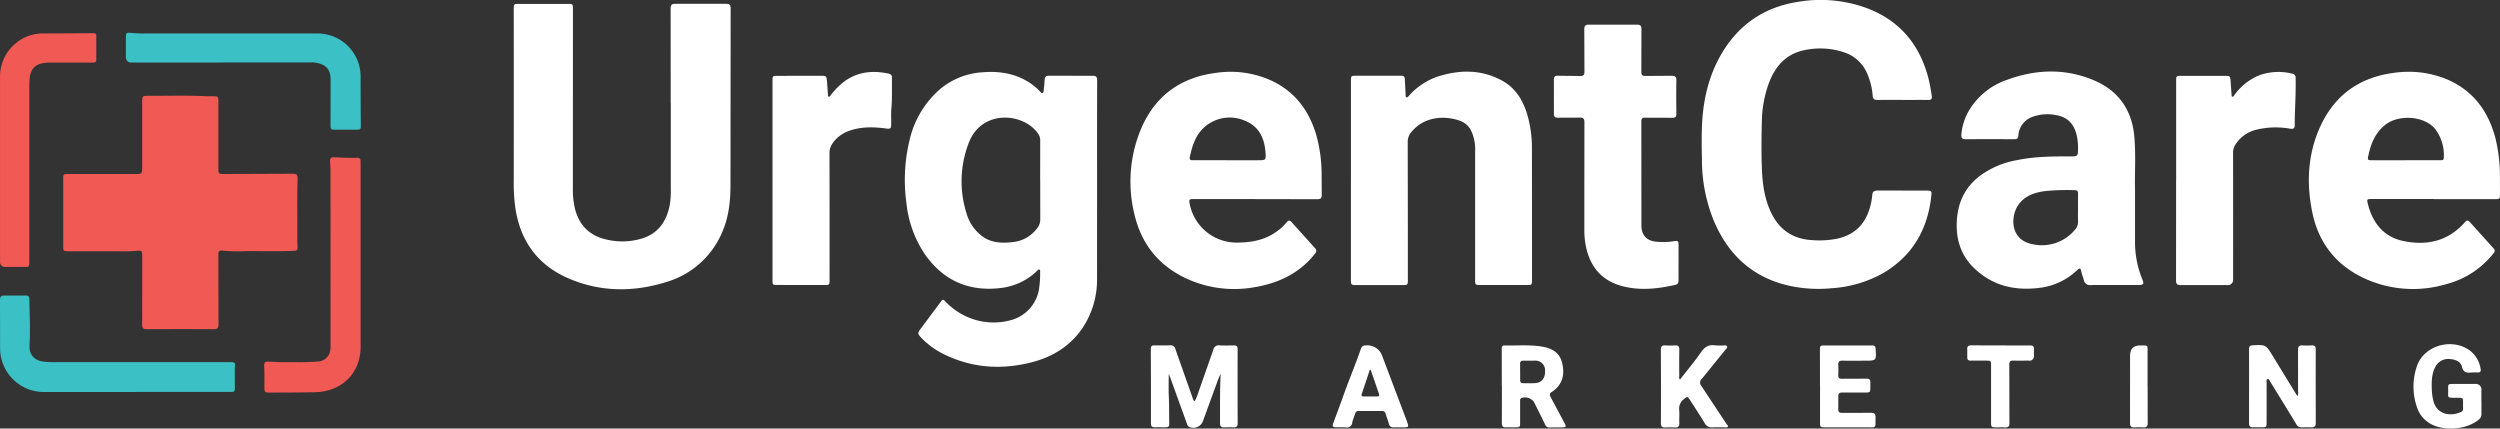
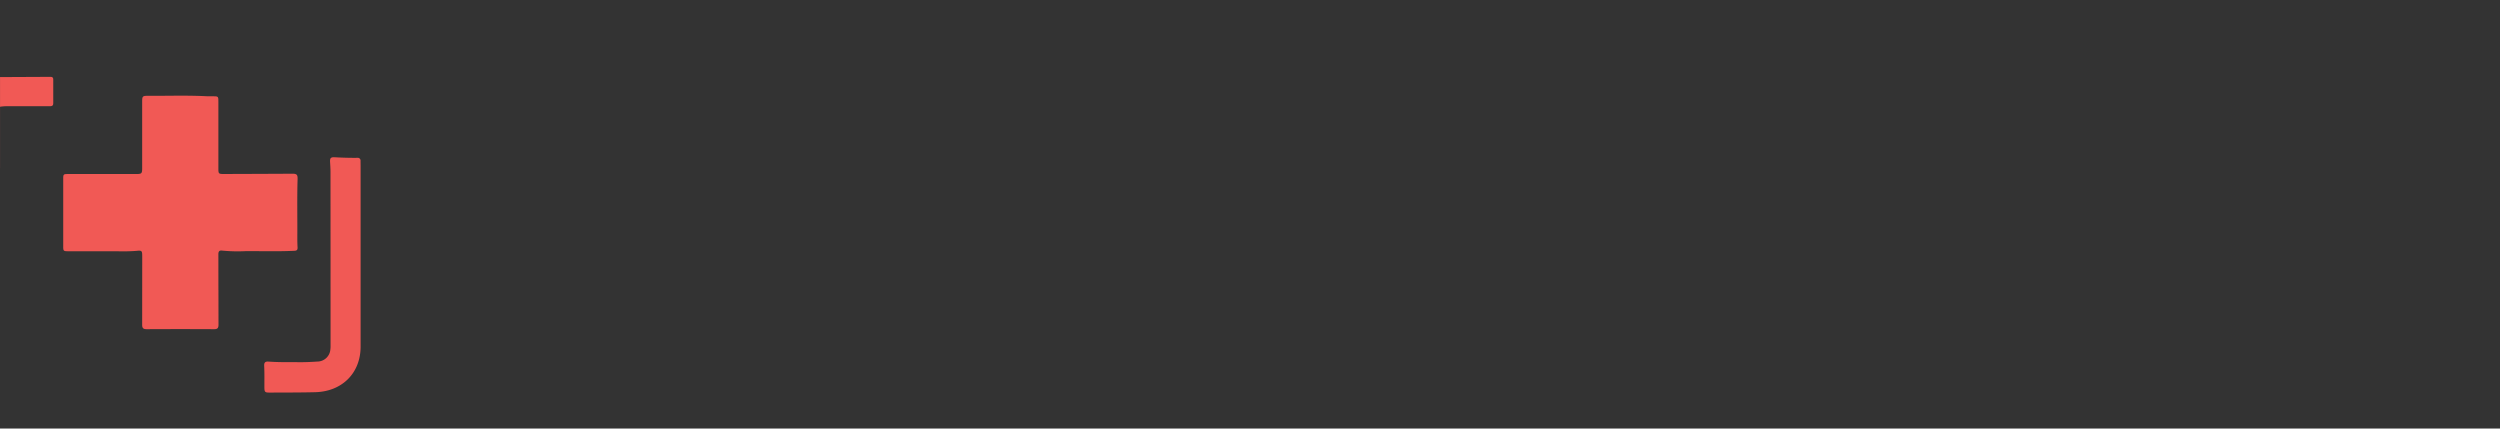
<svg xmlns="http://www.w3.org/2000/svg" width="839.475" height="143.905">
  <rect width="100%" height="100%" fill="#333333" stroke="none" />
-   <path d="M368.394 60.655l-.02 32.71c.119 5.975-1.59 11.844-4.9 16.82-4.15 6.04-9.99 9.65-16.98 11.45-9.82 2.53-19.45 2.03-28.73-2.3-3.157-1.415-6.013-3.425-8.41-5.92-1.28-1.37-1.28-1.58-.17-3.06l6.84-9.18c.62-.86.93-.44 1.41.04a22.63 22.63 0 0 0 10.92 6.42 22.07 22.07 0 0 0 10.98-.1 12.94 12.94 0 0 0 9.69-11.53 30.62 30.62 0 0 0 .24-4.59c-.02-.31.14-.74-.25-.89-.37-.14-.58.25-.81.47a20.92 20.92 0 0 1-11.97 5.69c-10.74 1.35-19.34-2.36-25.61-11.22a37.48 37.48 0 0 1-6.22-17 56.81 56.81 0 0 1 .95-21.11 32.07 32.07 0 0 1 10.27-17.39c4.014-3.374 9.006-5.368 14.24-5.69 5.68-.46 11.12.37 16 3.59a21.02 21.02 0 0 1 3.42 2.89c.22.22.41.63.8.46.33-.14.35-.56.38-.87.13-1.19.26-2.39.32-3.59.05-.91.41-1.34 1.38-1.33l14.85.03c1.23 0 1.4.59 1.4 1.62q-.045 16.785-.02 33.58h-.02zm-19.12-.12l.02-13.42a3.88 3.88 0 0 0-.82-2.39c-4.86-6.84-18.64-8.05-23.07 2.99-3.042 7.656-3.339 16.13-.84 23.98.839 2.941 2.585 5.541 4.99 7.43 3.2 2.52 6.92 2.59 10.7 2.15 3.1-.357 5.925-1.947 7.84-4.41.804-.902 1.239-2.072 1.22-3.28l-.02-13.05zm-124.06-25.95q0-15.855-.02-31.71c0-1.17.33-1.6 1.55-1.59h17.1c1.15 0 1.5.4 1.5 1.53l-.06 59.69c-.02 5.54-.69 11.01-3.07 16.12-3.509 7.784-10.239 13.649-18.43 16.06-11.1 3.48-22.29 3.41-33.05-1.28-10.24-4.46-16.04-12.57-17.69-23.59a62.34 62.34 0 0 1-.53-9.17q.03-28.725 0-57.45c0-1.87 0-1.88 1.85-1.88h16.35c1.62 0 1.67.06 1.67 1.69q0 30.09-.02 60.19a28.07 28.07 0 0 0 .67 6.78c1.36 5.48 4.76 9.06 10.28 10.38a22.97 22.97 0 0 0 12.09-.22c5.7-1.71 8.49-5.9 9.53-11.49a30.16 30.16 0 0 0 .31-5.45v-28.6h-.05zm413.57-1.04c-2.75 0-5.49-.04-8.24.02-1.11.02-1.63-.22-1.72-1.47a22 22 0 0 0-1.5-6.52c-1.295-3.805-4.308-6.777-8.13-8.02-4.252-1.402-8.798-1.657-13.18-.74-6.13 1.22-9.8 5.26-11.97 10.88a39.15 39.15 0 0 0-2.43 13.14c-.14 5.26-.19 10.54.01 15.79.2 5.36.94 10.68 3.48 15.52 2.89 5.53 7.61 8.27 13.81 8.51 2.742.187 5.497.002 8.19-.55 6.6-1.55 10.02-5.95 11.26-12.33a16.43 16.43 0 0 0 .3-2.09c.06-1.21.54-1.73 1.85-1.71l15.98.03c2.17 0 2.22 0 1.98 2.13-1.27 10.95-6.23 19.64-15.85 25.41a40.27 40.27 0 0 1-17.4 5.22 45.39 45.39 0 0 1-15.84-1.16c-11.6-3.05-19.26-10.55-23.86-21.37-2.656-6.501-4.025-13.457-4.03-20.48-.07-3.9-.15-7.8.02-11.69.4-9.13 2.51-17.8 7.53-25.58 5.84-9.04 14.22-14.26 24.81-15.88a44.99 44.99 0 0 1 23.21 2.2c10.88 4.16 17.47 12.15 20.43 23.26a62.54 62.54 0 0 1 1.18 6.22c.16.97-.26 1.27-1.15 1.27-2.91-.02-5.83 0-8.74 0zm78.14 30.47v16.64a33 33 0 0 0 2.38 12.98c.75 1.78.51 2.07-1.45 2.07-5.28 0-10.56-.04-15.85.01a1.99 1.99 0 0 1-2.26-1.63c-.28-1.04-.68-2.05-.91-3.1-.24-1.09-.61-.95-1.28-.33-3.325 3.194-7.567 5.267-12.13 5.93-8.46 1.18-16.17-.44-22.5-6.52-4.36-4.19-6.09-9.4-5.86-15.42.23-6.15 2.44-11.27 7.24-15.19a29.27 29.27 0 0 1 12.88-5.66c5.86-1.23 11.8-1.29 17.75-1.27 2.84.01 2.82 0 2.85-2.81.021-1.491-.14-2.978-.48-4.43-.88-3.66-3.1-6.03-6.88-6.63a14.66 14.66 0 0 0-7.87.56c-2.756.941-4.664 3.462-4.82 6.37-.09.96-.49 1.16-1.33 1.16-5.45-.02-10.9-.04-16.35.01-1.23.01-1.52-.53-1.44-1.58.249-3.027 1.223-5.949 2.84-8.52 2.934-4.651 7.385-8.145 12.6-9.89 9.69-3.54 19.5-3.85 29.08.21 8.17 3.46 12.73 9.86 13.54 18.76.59 6.49.07 13 .26 18.28zm-19.15 5.86l.01-4.84c.02-.85-.27-1.19-1.14-1.18a77.02 77.02 0 0 0-9.96.31c-3.23.45-6.28 1.38-8.47 3.99-3.2 3.82-3.55 12.16 3.97 13.77a14.43 14.43 0 0 0 14.54-4.74 4.06 4.06 0 0 0 1.07-2.96c-.06-1.45-.01-2.9-.02-4.35zm119.41-3.05h-20.59c-1.85 0-1.89.06-1.45 1.8 1.62 6.33 5.34 10.94 11.85 12.3 7.65 1.6 14.74.19 20.3-5.89 1.2-1.31 1.27-1.33 2.49 0l7.57 8.42c.55.6.39 1.02-.06 1.6a29.65 29.65 0 0 1-16.02 10.4 39 39 0 0 1-24.87-.95c-10.81-4.14-17.68-11.96-19.98-23.3-1.98-9.73-1.52-19.41 2.65-28.61 4.88-10.74 13.36-16.74 25.08-18.17a33.84 33.84 0 0 1 16.45 1.79c9.4 3.61 14.85 10.7 17.35 20.23a54.15 54.15 0 0 1 1.5 13.3l.02 5.47c0 1.6-.07 1.65-1.72 1.65h-20.59v-.04zm-9.38-13.03h11.6c.53 0 1.16.1 1.19-.72a14.4 14.4 0 0 0-2.83-9.68c-3.43-4.41-12.32-5.23-17.03-1.31-3.15 2.62-4.59 6.11-5.42 9.95-.38 1.74-.34 1.77 1.4 1.77h11.1zm-386.3 13.04h-20.59c-1.62 0-1.72.15-1.41 1.72a16.06 16.06 0 0 0 15.84 12.91c4.7-.04 9.1-.76 13.01-3.49a16.1 16.1 0 0 0 3.6-3.24c.59-.76 1.07-.91 1.77-.12l7.83 8.7c.63.69.55 1.18-.03 1.91-5.18 6.56-12.19 9.85-20.23 11.21a38.41 38.41 0 0 1-20.61-1.93c-10.32-4.02-17.05-11.41-19.66-22.16a45.93 45.93 0 0 1 1.5-27.51c4.51-11.93 13.21-18.81 25.96-20.39a33.26 33.26 0 0 1 17.84 2.35c8.29 3.66 13.24 10.17 15.71 18.7 1.161 4.239 1.75 8.615 1.75 13.01l.04 6.96c.03 1.1-.41 1.43-1.47 1.42l-20.84-.02v-.03zm-9.5-13.03h10.36c2.72 0 2.78 0 2.57-2.74-.37-4.78-2.23-8.69-6.99-10.56a12.77 12.77 0 0 0-14.15 2.79c-2.5 2.6-3.48 5.86-4.23 9.25-.24 1.1.13 1.27 1.1 1.26l11.35-.02zm41.63 6.71v-33.45c0-1.55.06-1.63 1.6-1.63h14.85c1.48 0 1.61.17 1.67 1.65l.25 4.71c.02.32-.11.75.28.88.36.12.58-.26.8-.49a22.72 22.72 0 0 1 9.51-6.42c7.45-2.41 14.86-2.52 21.86 1.35 4.88 2.69 7.35 7.29 8.7 12.52.835 3.254 1.255 6.601 1.25 9.96q.03 22.2.03 44.39c0 1.65-.05 1.71-1.65 1.72h-15.85c-1.51 0-1.6-.09-1.6-1.65q0-21.69 0-43.39a14.38 14.38 0 0 0-1.23-6.53 6.68 6.68 0 0 0-3.7-3.52c-5.36-1.98-12.28-1.48-16.49 3.74-.791.905-1.224 2.068-1.22 3.27q.06 23.07.05 46.13c0 1.98 0 1.97-2 1.97h-15.35c-1.66 0-1.77-.11-1.77-1.76v-33.45zm78.38-.55l.02-18.9c0-1.18-.34-1.61-1.55-1.57l-7.36.03c-.95.01-1.34-.32-1.33-1.3l-.02-11.44c-.01-1.05.39-1.38 1.4-1.35l7.36.08c1.12.04 1.52-.3 1.51-1.47l-.05-14.18c-.01-1.17.35-1.6 1.56-1.59h16.1c1.25-.01 1.54.46 1.53 1.61l-.04 14.18c-.01 1.08.31 1.46 1.41 1.44l8.74-.06c1.15-.02 1.64.28 1.62 1.53-.07 3.73-.05 7.46 0 11.19.01 1.1-.37 1.42-1.46 1.4-2.99-.07-5.99 0-8.99-.05-.95-.02-1.32.25-1.32 1.26l.03 34.95c0 3.27 1.81 5.2 5.09 5.44a23.01 23.01 0 0 0 6.09-.21c.88-.17 1.3.02 1.29 1.04l-.01 12.06c0 .77-.12 1.37-1.03 1.58-5.81 1.33-11.64 1.99-17.53.53-7.06-1.75-11.05-6.38-12.52-13.34a26.55 26.55 0 0 1-.55-5.56v-17.29zm198.72.49v-33.19c0-1.8 0-1.8 1.8-1.8h14.47c1.82 0 1.88.03 2.02 1.85l.3 4.33c.05.28-.08.66.23.79.42.17.55-.27.73-.51 2.113-2.959 5.012-5.266 8.37-6.66 3.548-1.256 7.386-1.444 11.04-.54a1.35 1.35 0 0 1 1.15 1.51c.15 5.31-.3 10.6-.3 15.9 0 1.15-.68 1.21-1.6 1.07a27.64 27.64 0 0 0-11.13.31 11.51 11.51 0 0 0-7.3 5.22 5.08 5.08 0 0 0-.67 2.73q.03 21.135.01 42.27c.077.55-.109 1.104-.502 1.495s-.948.575-1.498.495h-15.59c-1.19.01-1.58-.37-1.57-1.57l.02-33.69zm-471.33.15v-33.44c0-1.65.04-1.69 1.65-1.7q7.305 0 14.6-.01c1.82 0 1.85.02 2.04 1.84l.32 4.33c.02.3-.12.74.32.84.32.07.46-.31.63-.53a25.02 25.02 0 0 1 3.86-4.04c4.63-3.76 9.9-4.37 15.54-3.18a1.31 1.31 0 0 1 .899.497c.22.281.314.64.261.993-.07 3.35.09 6.71-.2 10.06-.16 1.77-.05 3.56-.07 5.34-.02 1.65-.23 1.74-1.84 1.53-4.41-.58-8.78-.64-13.01 1.08a11.21 11.21 0 0 0-4.72 3.75 5.65 5.65 0 0 0-1.15 3.59q.045 21.135.02 42.27c0 1.88 0 1.88-1.85 1.88q-7.8 0-15.6-.02c-1.66 0-1.7-.03-1.7-1.65v-33.44zm141.71 74.17a15.55 15.55 0 0 0 1.41-3.38l4.9-13.96a1.82 1.82 0 0 1 2.08-1.47c1.62.09 3.24.05 4.86.02.93-.02 1.22.38 1.22 1.27q-.03 12.435.01 24.86c0 1.01-.35 1.44-1.38 1.39s-2.08-.05-3.12 0c-1.11.05-1.42-.46-1.42-1.5.03-5.46-.08-10.92.21-16.47-.27.6-.59 1.19-.81 1.81q-2.61 7.11-5.2 14.24a3.43 3.43 0 0 1-4.63 1.73c-.5-.27-.59-.78-.75-1.24q-2.7-7.425-5.37-14.84c-.25-.68-.53-1.35-.67-1.72 0 2.5-.1 5.25.03 7.99.14 2.98.07 5.96.13 8.94.02.74-.38 1.04-1.09 1.03-1.25 0-2.5-.04-3.74 0-.98.03-1.31-.39-1.3-1.34v-11.31l-.05-13.67c-.01-.9.31-1.19 1.14-1.18 1.79.02 3.58.04 5.36-.02a1.59 1.59 0 0 1 1.77 1.32l5.79 16.41a1.8 1.8 0 0 0 .61 1.08zm370.34-1.74a2.81 2.81 0 0 0 .22-1.61l-.02-13.92c-.01-1.14.37-1.58 1.51-1.52a29.52 29.52 0 0 0 3.12 0c.98-.05 1.32.37 1.32 1.32l-.02 10.57.03 14.05c.01 1.19-.4 1.61-1.6 1.57-5.27-.15-3.67.84-6.48-3.61l-7.3-11.87c-.2-.33-.37-.88-.88-.7-.42.15-.25.66-.25 1.01v13.43c0 1.68-.04 1.72-1.76 1.73-.87 0-1.75-.05-2.62 0-1.13.07-1.53-.38-1.52-1.52l.02-17.9-.02-6.84c-.02-.9.33-1.23 1.24-1.28 4.38-.2 4.39-.22 6.67 3.49q3.93 6.42 7.85 12.84l.5.74zm-267.16-3.42l-.02-12.42c0-.76.14-1.22.99-1.2 4.35.1 8.73-.34 13.06.49 3.18.61 5.54 2.22 6.28 5.57.78 3.54.21 6.67-2.81 9.04-.22.191-.454.365-.7.52-.83.43-.81.97-.4 1.73l4.69 8.77c.62 1.16.52 1.36-.76 1.39-1.41.03-2.83-.01-4.24.04a1.42 1.42 0 0 1-1.53-.96c-1.23-2.58-2.53-5.13-3.81-7.68a3.78 3.78 0 0 0-4.2-1.25c-.5.29-.4.79-.4 1.22v6.96c0 1.59-.06 1.65-1.7 1.67-1 0-2-.05-2.99 0-1.08.06-1.46-.38-1.45-1.45l.02-12.42h-.03zm9.29-8.51c-.66 0-1.33.02-1.99 0-.76-.03-1.17.23-1.16 1.06l.03 5.57c0 .6.26.94.89.93 1.45 0 2.91.08 4.35-.04 2.08-.19 3.24-1.82 3.11-4.16a3.21 3.21 0 0 0-.978-2.477c-.67-.645-1.586-.967-2.512-.883-.58-.01-1.16 0-1.74 0zm319.66 13.57v4.35a2.23 2.23 0 0 1-.85 1.84c-4.02 3.4-11.68 4.05-16.26 1.43a9.81 9.81 0 0 1-4.58-5.69 21.06 21.06 0 0 1 .11-13.91c2.59-6.97 12.22-9.4 18.06-4.7a9.67 9.67 0 0 1 3.26 5.99c.14.74-.16 1.1-.93 1.09a21.11 21.11 0 0 0-2.25.02c-1.57.14-2.64 0-3.12-1.97-.42-1.72-2.15-2.43-3.94-2.54-2.006-.287-3.976.712-4.93 2.5-1.31 2.42-1.33 5.1-1.24 7.76a20.65 20.65 0 0 0 .42 3.32c1.01 4.97 5.61 5.86 9.44 4.16a1 1 0 0 0 .62-.87c.01-.12.02-.25.02-.37-.11-4.12.64-3.4-3.34-3.52-1.69-.05-1.7-.02-1.66-1.75.07-3.12-.6-2.89 2.94-2.89h6.12a1.88 1.88 0 0 1 1.583.552 1.87 1.87 0 0 1 .507 1.598v3.61zm-269.11-7.23c2.37-3.06 4.85-6.01 7.04-9.16 1.23-1.77 2.56-2.65 4.71-2.32a24.98 24.98 0 0 0 2.74.04c.44.01 1.02-.19 1.26.28.28.55-.3.89-.59 1.25l-7.83 9.67c-.339.293-.547.708-.579 1.155a1.68 1.68 0 0 0 .409 1.225l8.44 12.76c.19.29.66.54.43.94-.21.37-.68.2-1.04.2-1.37.01-2.75-.06-4.11.03a2.59 2.59 0 0 1-2.61-1.47c-1.59-2.62-3.28-5.19-4.95-7.76-.8-1.24-.93-1.2-2.06-.22a3.94 3.94 0 0 0-1.54 3.57c.13 1.48-.02 2.98.04 4.47.04 1.1-.42 1.48-1.48 1.43a26.94 26.94 0 0 0-3.24 0c-1.08.07-1.47-.34-1.46-1.43l.04-10.31-.05-14.29c-.01-1.12.32-1.6 1.49-1.52a25.02 25.02 0 0 0 3.24 0c1.07-.06 1.48.33 1.46 1.43-.06 2.94-.03 5.88-.02 8.82 0 .39-.15.83.25 1.22zm47 2.1l-.02-12.43c0-.83.3-1.12 1.08-1.12h16.47c.77 0 1.1.3 1.15 1.1.27 4.02.29 4.02-3.75 4.02-2.45 0-4.91.05-7.36-.02-1.11-.03-1.49.38-1.43 1.45.06 1.16.04 2.32 0 3.48-.03.86.35 1.17 1.19 1.16l8.23-.03c1.02-.02 1.39.32 1.36 1.35-.1 3.78.51 3.27-3.32 3.3h-6.11c-.96-.02-1.37.35-1.34 1.31v4.23c-.04.98.35 1.31 1.31 1.3l9.61-.03c1.18-.02 1.61.37 1.59 1.57-.07 3.87.42 3.29-3.3 3.3h-13.72c-1.53 0-1.62-.08-1.62-1.62v-12.31h-.03zm-160.64 13.93c-.62 0-1.25-.03-1.87 0-1.07.06-1.33-.35-.95-1.34l3.03-8.15c1.93-5.69 4.34-11.2 6.28-16.88a1.47 1.47 0 0 1 1.55-1.11c2.548-.286 4.936 1.287 5.68 3.74q4.08 10.815 8.18 21.62c.07.19.13.39.2.59.46 1.37.36 1.52-1.06 1.55-1.16.02-2.33-.04-3.49.01a1.5 1.5 0 0 1-1.69-1.28c-.32-1.11-.74-2.2-1.08-3.31-.123-.592-.681-.989-1.28-.91h-7.73c-.599-.059-1.141.356-1.24.95-.31.99-.75 1.95-.96 2.95-.035.526-.303 1.008-.73 1.316s-.97.408-1.48.274a12.52 12.52 0 0 0-1.37 0h0zm9.77-19.3a2.81 2.81 0 0 0-.29.01l-2.71 8.1c-.2.6.04.85.65.85h4.48c.62 0 .84-.33.65-.88l-2.78-8.07zm214.46 8.07l.02 9.82c.02 1.08-.39 1.51-1.47 1.44-.87-.06-1.75-.01-2.62-.01-2.08 0-2.07 0-2.07-2.03v-18.53c0-1.84-.01-1.84-1.87-1.84-1.66 0-3.33-.02-4.99 0-.78 0-1.15-.31-1.13-1.1l-.01-2.61c-.09-1.11.39-1.43 1.45-1.42l15.85.04 3.99.01c.77 0 1.14.33 1.11 1.14v2.74s-.4 1.23-1.28 1.21c-1.87-.03-3.75.04-5.62-.02-1.02-.03-1.39.29-1.38 1.34l.02 9.82h0zm46.43-2.38l.02 12.06c.02 1.18-.36 1.68-1.57 1.59-.956-.065-1.914-.065-2.87 0-1.16.07-1.5-.45-1.49-1.55l.02-22.5q0-3.48 3.49-3.47c2.66 0 2.39-.15 2.38 2.44v11.43h.02z" fill="#fff" />
  <path d="M73.349 97.346l.02 11.68c.01 1.12-.34 1.52-1.5 1.51q-11.31-.06-22.62 0c-1.14 0-1.52-.37-1.51-1.51l.02-22.99c0-1.87-.15-1.99-2-1.79a63.54 63.54 0 0 1-6.62.12h-16.12c-1.72 0-1.79-.06-1.79-1.71v-22.49c0-1.68.05-1.73 1.76-1.73h22.62c2 0 2.13-.13 2.13-2.12v-22.24c0-1.69.14-1.91 1.81-1.9 6.54.04 13.08-.2 19.61.13.83.04 1.67.02 2.5.03 1.59.01 1.67.08 1.67 1.71v22.24c0 2.14 0 2.15 2.14 2.14q11.37-.03 22.74-.09c1.39 0 1.76.31 1.72 1.77-.2 6.54-.04 13.09-.09 19.63 0 1.12.02 2.24.08 3.35.04.79-.22 1.09-1.05 1.13-5.45.26-10.91.09-16.36.12-2.621.13-5.248.07-7.86-.18-.97-.14-1.33.25-1.32 1.24l.01 11.93zm47.74-11.12v30.2c-.02 8.92-6.27 15.04-15.24 15.27-5.04.13-10.08.1-15.11.13-1.85.01-1.95-.13-1.96-1.99 0-2.32.05-4.64-.07-6.96-.06-1.14.36-1.53 1.41-1.46 3.62.26 7.24.18 10.86.2 1.88.01 3.74-.09 5.61-.21a4.39 4.39 0 0 0 4.31-3.76c.083-.573.117-1.152.1-1.73q0-29.07-.02-58.15c0-1.12-.07-2.23-.14-3.35-.08-1.29.2-1.68 1.54-1.61 2.54.14 5.07.22 7.61.19.293-.049.593.044.806.251s.315.504.274.799l.02 1.86v30.32h-.01z" fill="#f15955" />
-   <path d="M45.429 131.636h-30.61a14.7 14.7 0 0 1-14.79-14.67l-.03-16.15c-.01-1.17.36-1.62 1.57-1.58h7c.9-.01 1.26.34 1.28 1.24.11 5.17.35 10.34.07 15.51-.17 3.13 1.67 5.12 4.83 5.46a31.49 31.49 0 0 0 3.36.16h58.72c2.49 0 2.07.15 2.03 1.98-.04 2.07 0 4.14 0 6.21 0 1.8-.02 1.82-1.8 1.82h-31.61zm28.87-110.65h-30.12c-.53.069-1.062-.114-1.437-.495a1.71 1.71 0 0 1-.473-1.445v-6.21c0-1.79.09-1.96 1.92-1.78 2.66.26 5.33.17 7.99.17q27 .015 54 .02a14.46 14.46 0 0 1 14.91 14.85q0 8.205.08 16.4c0 .71-.28 1.04-.92 1.04h-8.25c-.92 0-1.01-.58-1.01-1.35l.02-15.41c0-1.9-.41-3.65-2.15-4.76a8.51 8.51 0 0 0-4.69-1.04c-9.96-.02-19.91 0-29.87 0z" fill="#3ac0c5" />
-   <path d="M.009 56.466v-30.58a14.5 14.5 0 0 1 12.35-14.52 12.4 12.4 0 0 1 2.11-.13l16.87-.08c.71 0 1 .22 1 .9v7.96c0 .99-.63 1-1.34 1h-13c-.54 0-1.08-.02-1.62 0-3.33.13-6.16 1-6.47 5.79a33.21 33.21 0 0 0-.07 2.23v58.67c0 1.92 0 1.92-1.94 1.92h-6a1.65 1.65 0 0 1-1.89-1.84v-31.32z" fill="#f15955" />
+   <path d="M.009 56.466v-30.58l16.87-.08c.71 0 1 .22 1 .9v7.96c0 .99-.63 1-1.34 1h-13c-.54 0-1.08-.02-1.62 0-3.33.13-6.16 1-6.47 5.79a33.21 33.21 0 0 0-.07 2.23v58.67c0 1.92 0 1.92-1.94 1.92h-6a1.65 1.65 0 0 1-1.89-1.84v-31.32z" fill="#f15955" />
</svg>